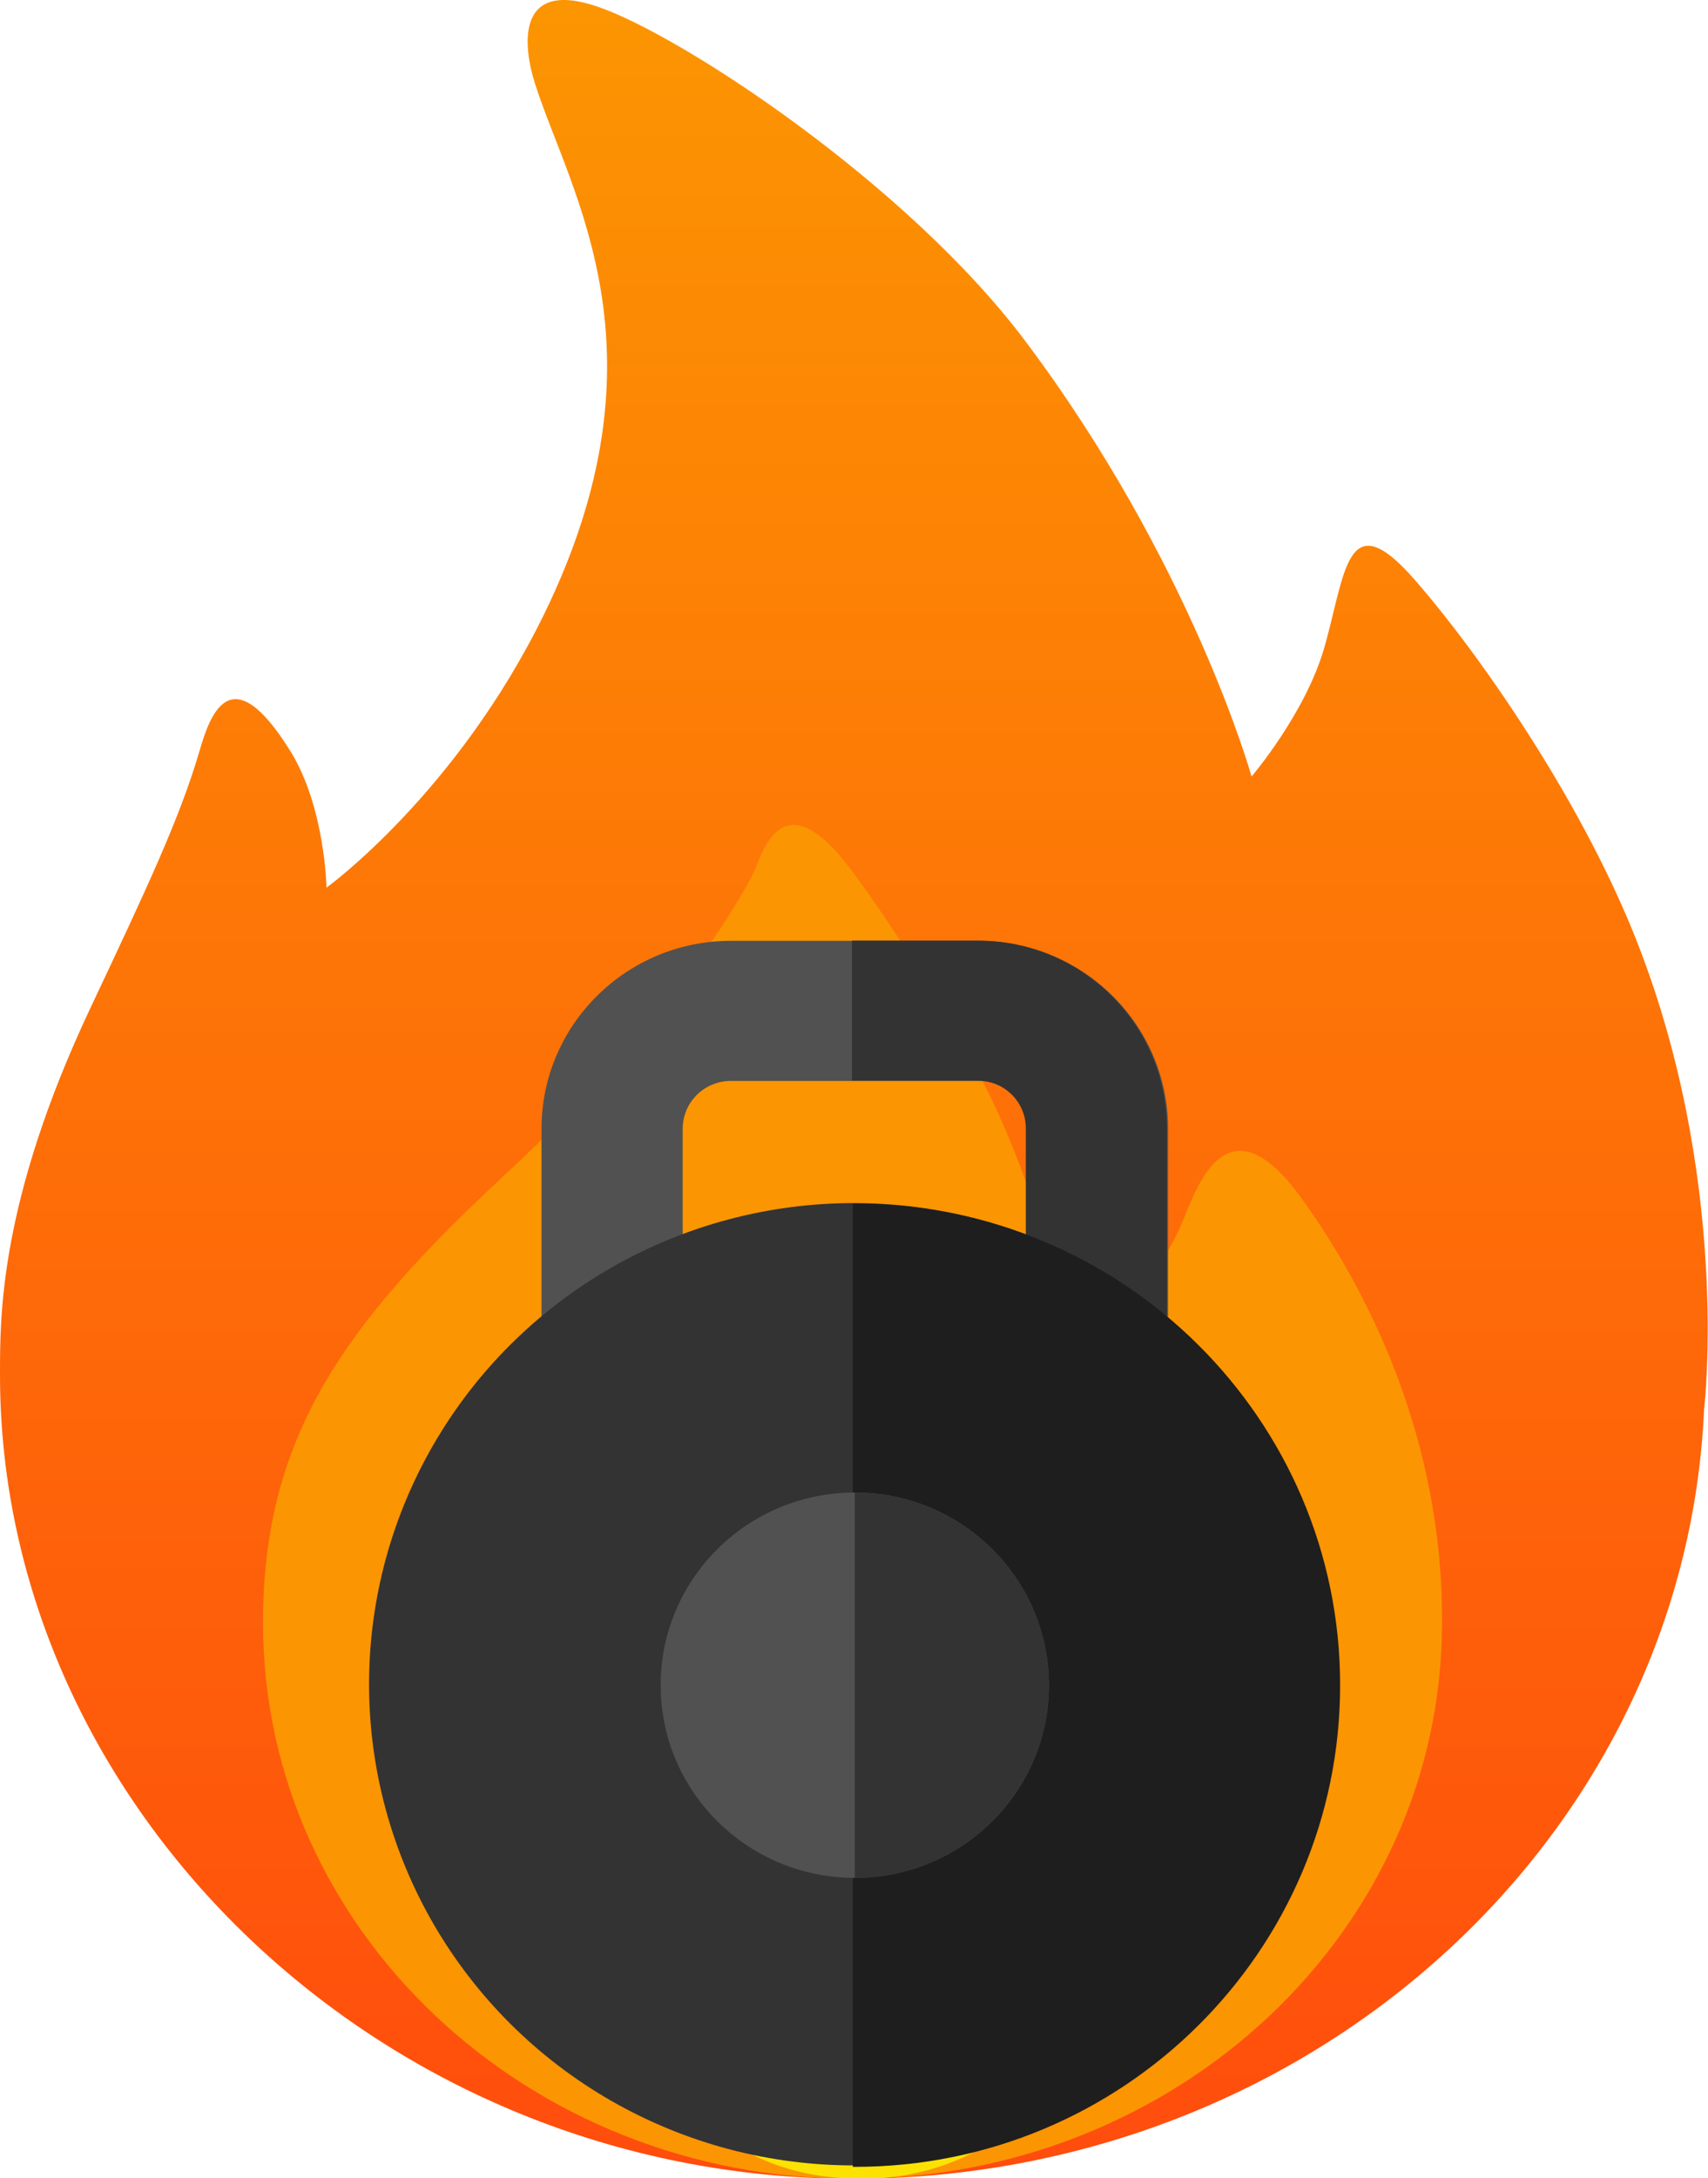
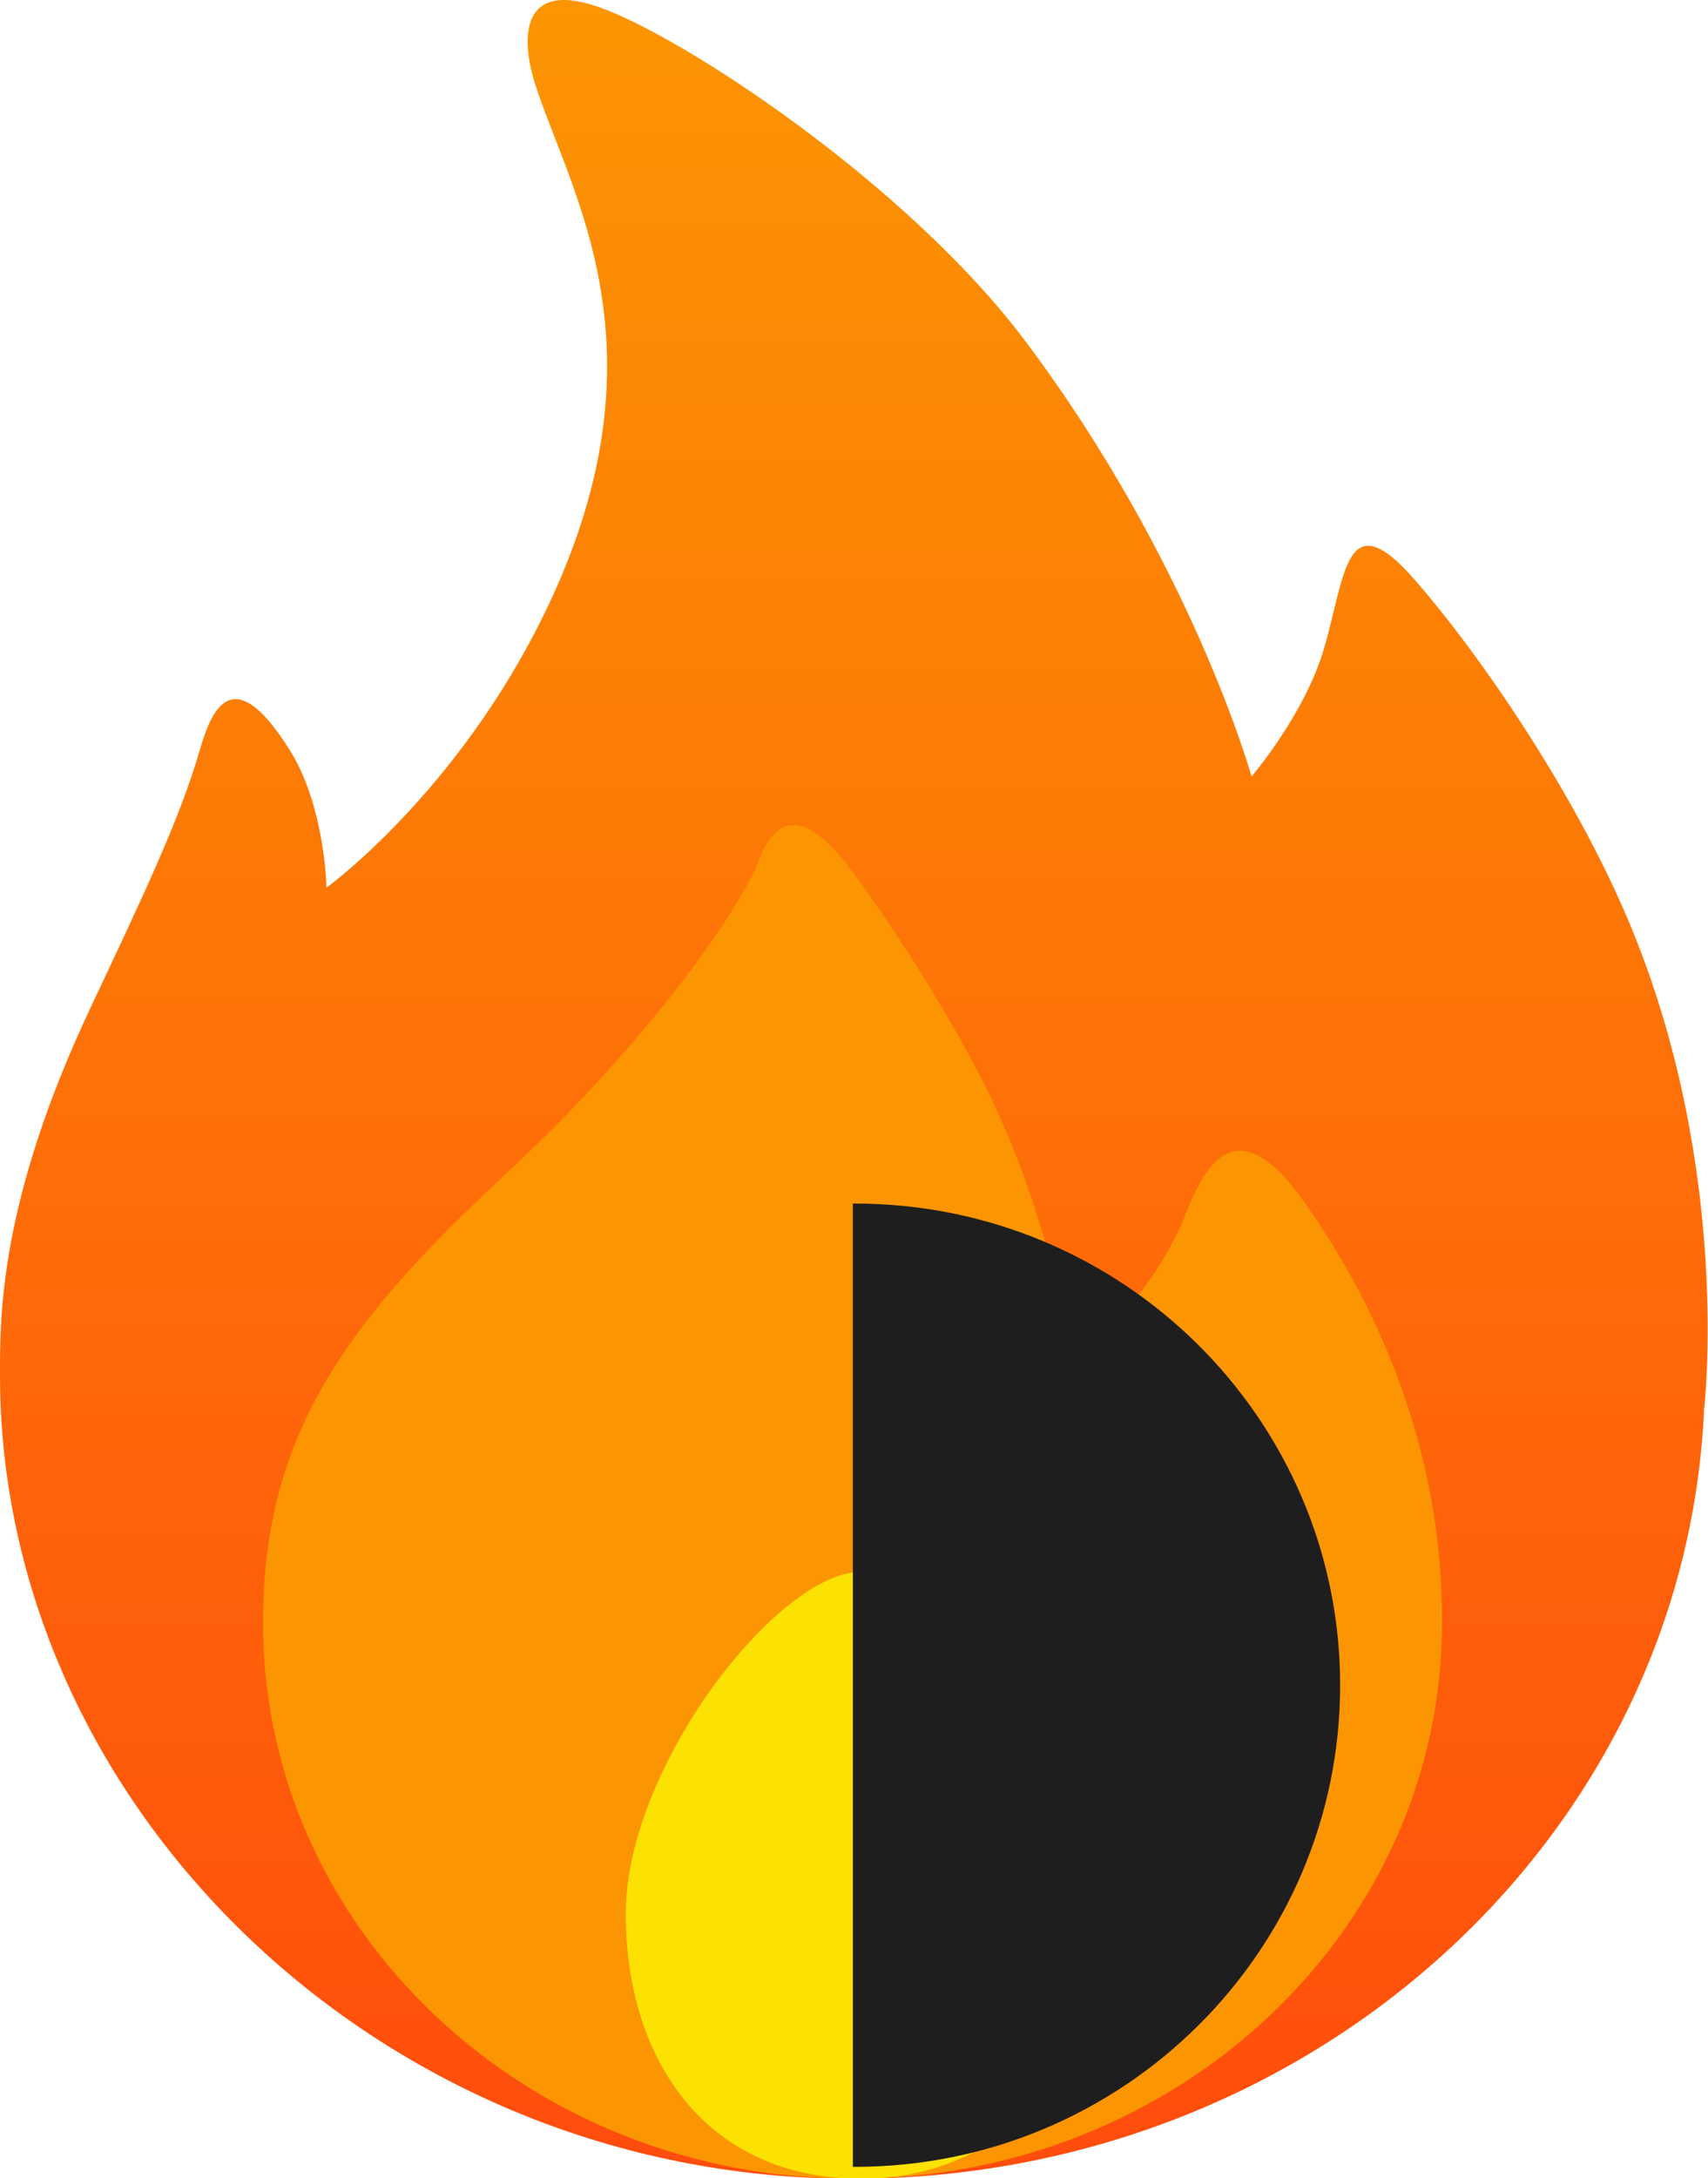
<svg xmlns="http://www.w3.org/2000/svg" xmlns:ns1="http://www.inkscape.org/namespaces/inkscape" xmlns:ns2="http://sodipodi.sourceforge.net/DTD/sodipodi-0.dtd" width="157.255mm" height="200.499mm" viewBox="0 0 157.255 200.499" version="1.1" id="svg5" xml:space="preserve" ns1:version="1.4 (e7c3feb100, 2024-10-09)" ns2:docname="logo.svg">
  <ns2:namedview id="namedview7" pagecolor="#ffffff" bordercolor="#000000" borderopacity="0.25" ns1:showpageshadow="2" ns1:pageopacity="0.0" ns1:pagecheckerboard="0" ns1:deskcolor="#d1d1d1" ns1:document-units="mm" showgrid="false" ns1:zoom="0.55244701" ns1:cx="303.1965" ns1:cy="498.69036" ns1:window-width="1918" ns1:window-height="1056" ns1:window-x="0" ns1:window-y="22" ns1:window-maximized="1" ns1:current-layer="layer1" showguides="false" />
  <defs id="defs2">
    <style id="style98">

      .cls-3 {
        fill: url(#linear-gradient-1);
      }

      .cls-4 {
        fill: #fc9502;
      }

      .cls-5 {
        fill: #fce202;
      }
    </style>
    <linearGradient id="linear-gradient-1" gradientUnits="userSpaceOnUse" x1="94.141" y1="255" x2="94.141" y2="0.188">
      <stop offset="0" stop-color="#ff4c0d" id="stop100" />
      <stop offset="1" stop-color="#fc9502" id="stop102" />
    </linearGradient>
  </defs>
  <g ns1:label="Layer 1" ns1:groupmode="layer" id="layer1" transform="translate(-28.107,-12.906)">
    <g id="fire" transform="matrix(0.835,0,0,0.787,28.107,12.91)">
      <path d="m 187.899,164.809 c -2.096,50.059 -43.325,90.003 -93.899,90.003 -51.915,0 -94,-43.5 -94,-94 0,-6.75 -0.121,-20.24 10,-43 6.057,-13.621 9.856,-22.178 12,-30 1.178,-4.299 3.469,-11.129 10,0 3.851,6.562 4,16 4,16 0,0 14.328,-10.995 24,-32 14.179,-30.793 2.866,-49.2 -1,-62 -1.338,-4.428 -2.178,-12.386 7,-9 9.352,3.451 34.076,20.758 47,39 18.445,26.035 25,51 25,51 0,0 5.906,-7.33 8,-15 2.365,-8.661 2.4,-17.239 9.999,-7.999 7.227,8.787 17.96,25.3 24.001,40.999 10.969,28.509 7.899,55.997 7.899,55.997 z" id="path-1" class="cls-3" fill-rule="evenodd" style="fill:url(#linear-gradient-1)" />
      <path d="m 94,254.812 c -35.899,0 -65,-29.101 -65,-65 0,-21.661 8.729,-34.812 26.896,-52.646 11.632,-11.419 22.519,-25.444 27.146,-34.994 0.911,-1.88 2.984,-11.677 10.977,-0.206 4.193,6.016 10.766,16.715 14.981,25.846 7.266,15.743 9,31 9,31 0,0 7.121,-4.196 12,-15 1.573,-3.482 4.753,-16.664 13.643,-3.484 6.523,9.672 15.484,27.062 15.357,49.484 0,35.899 -29.102,65 -65,65 z" id="path-2" class="cls-4" fill-rule="evenodd" />
      <path d="m 95,183.812 c 9.25,0 9.25,17.129 21,40 7.824,15.229 -3.879,31 -21,31 -17.121,0 -26,-13.879 -26,-31 0,-17.12 16.75,-40 26,-40 z" id="path-3" class="cls-5" fill-rule="evenodd" />
    </g>
    <g id="g387" transform="matrix(0.76,0,0,0.754,25.476,58.8)">
-       <path style="fill:#515151;stroke-width:0.413" d="M 122.04,141.643 H 91.989 c -12.641,0 -22.925,-10.284 -22.925,-22.925 V 76.908 c 0,-12.641 10.284,-22.925 22.925,-22.925 h 30.051 c 12.641,0 22.925,10.284 22.925,22.925 v 41.81 c 0,12.641 -10.284,22.925 -22.925,22.925 z M 91.989,71.088 c -3.209,0 -5.82,2.611 -5.82,5.82 v 41.81 c 0,3.209 2.611,5.82 5.82,5.82 h 30.051 c 3.209,0 5.82,-2.611 5.82,-5.82 V 76.908 c 0,-3.209 -2.611,-5.82 -5.82,-5.82 z" id="path341" />
      <g id="g347" transform="matrix(0.413,0,0,0.413,1.181,27.258)">
-         <path style="fill:#333333" d="m 292.345,64.646 h -36.919 v 41.374 h 36.919 c 7.763,0 14.079,6.316 14.079,14.079 v 101.135 c 0,7.763 -6.316,14.079 -14.079,14.079 h -36.919 v 41.374 h 36.919 c 30.577,0 55.453,-24.876 55.453,-55.453 V 120.099 c 0,-30.577 -24.876,-55.453 -55.453,-55.453 z" id="path343" />
-         <circle style="fill:#333333" cx="256" cy="284.444" r="142.222" id="circle345" />
-       </g>
+         </g>
      <path style="fill:#1e1e1e;stroke-width:0.413" d="m 107.015,86.054 c -0.08,0 -0.158,0.006 -0.237,0.006 V 203.64 c 0.08,0 0.158,0.006 0.237,0.006 32.472,0 58.796,-26.324 58.796,-58.796 0,-32.472 -26.324,-58.796 -58.796,-58.796 z" id="path349" />
-       <circle style="fill:#515151;stroke-width:0.413" cx="107.015" cy="144.85" r="23.519" id="circle351" />
-       <path style="fill:#333333;stroke-width:0.413" d="m 107.015,121.332 c 12.989,0 23.519,10.53 23.519,23.519 0,12.989 -10.53,23.518 -23.519,23.518 z" id="path353" />
    </g>
  </g>
</svg>